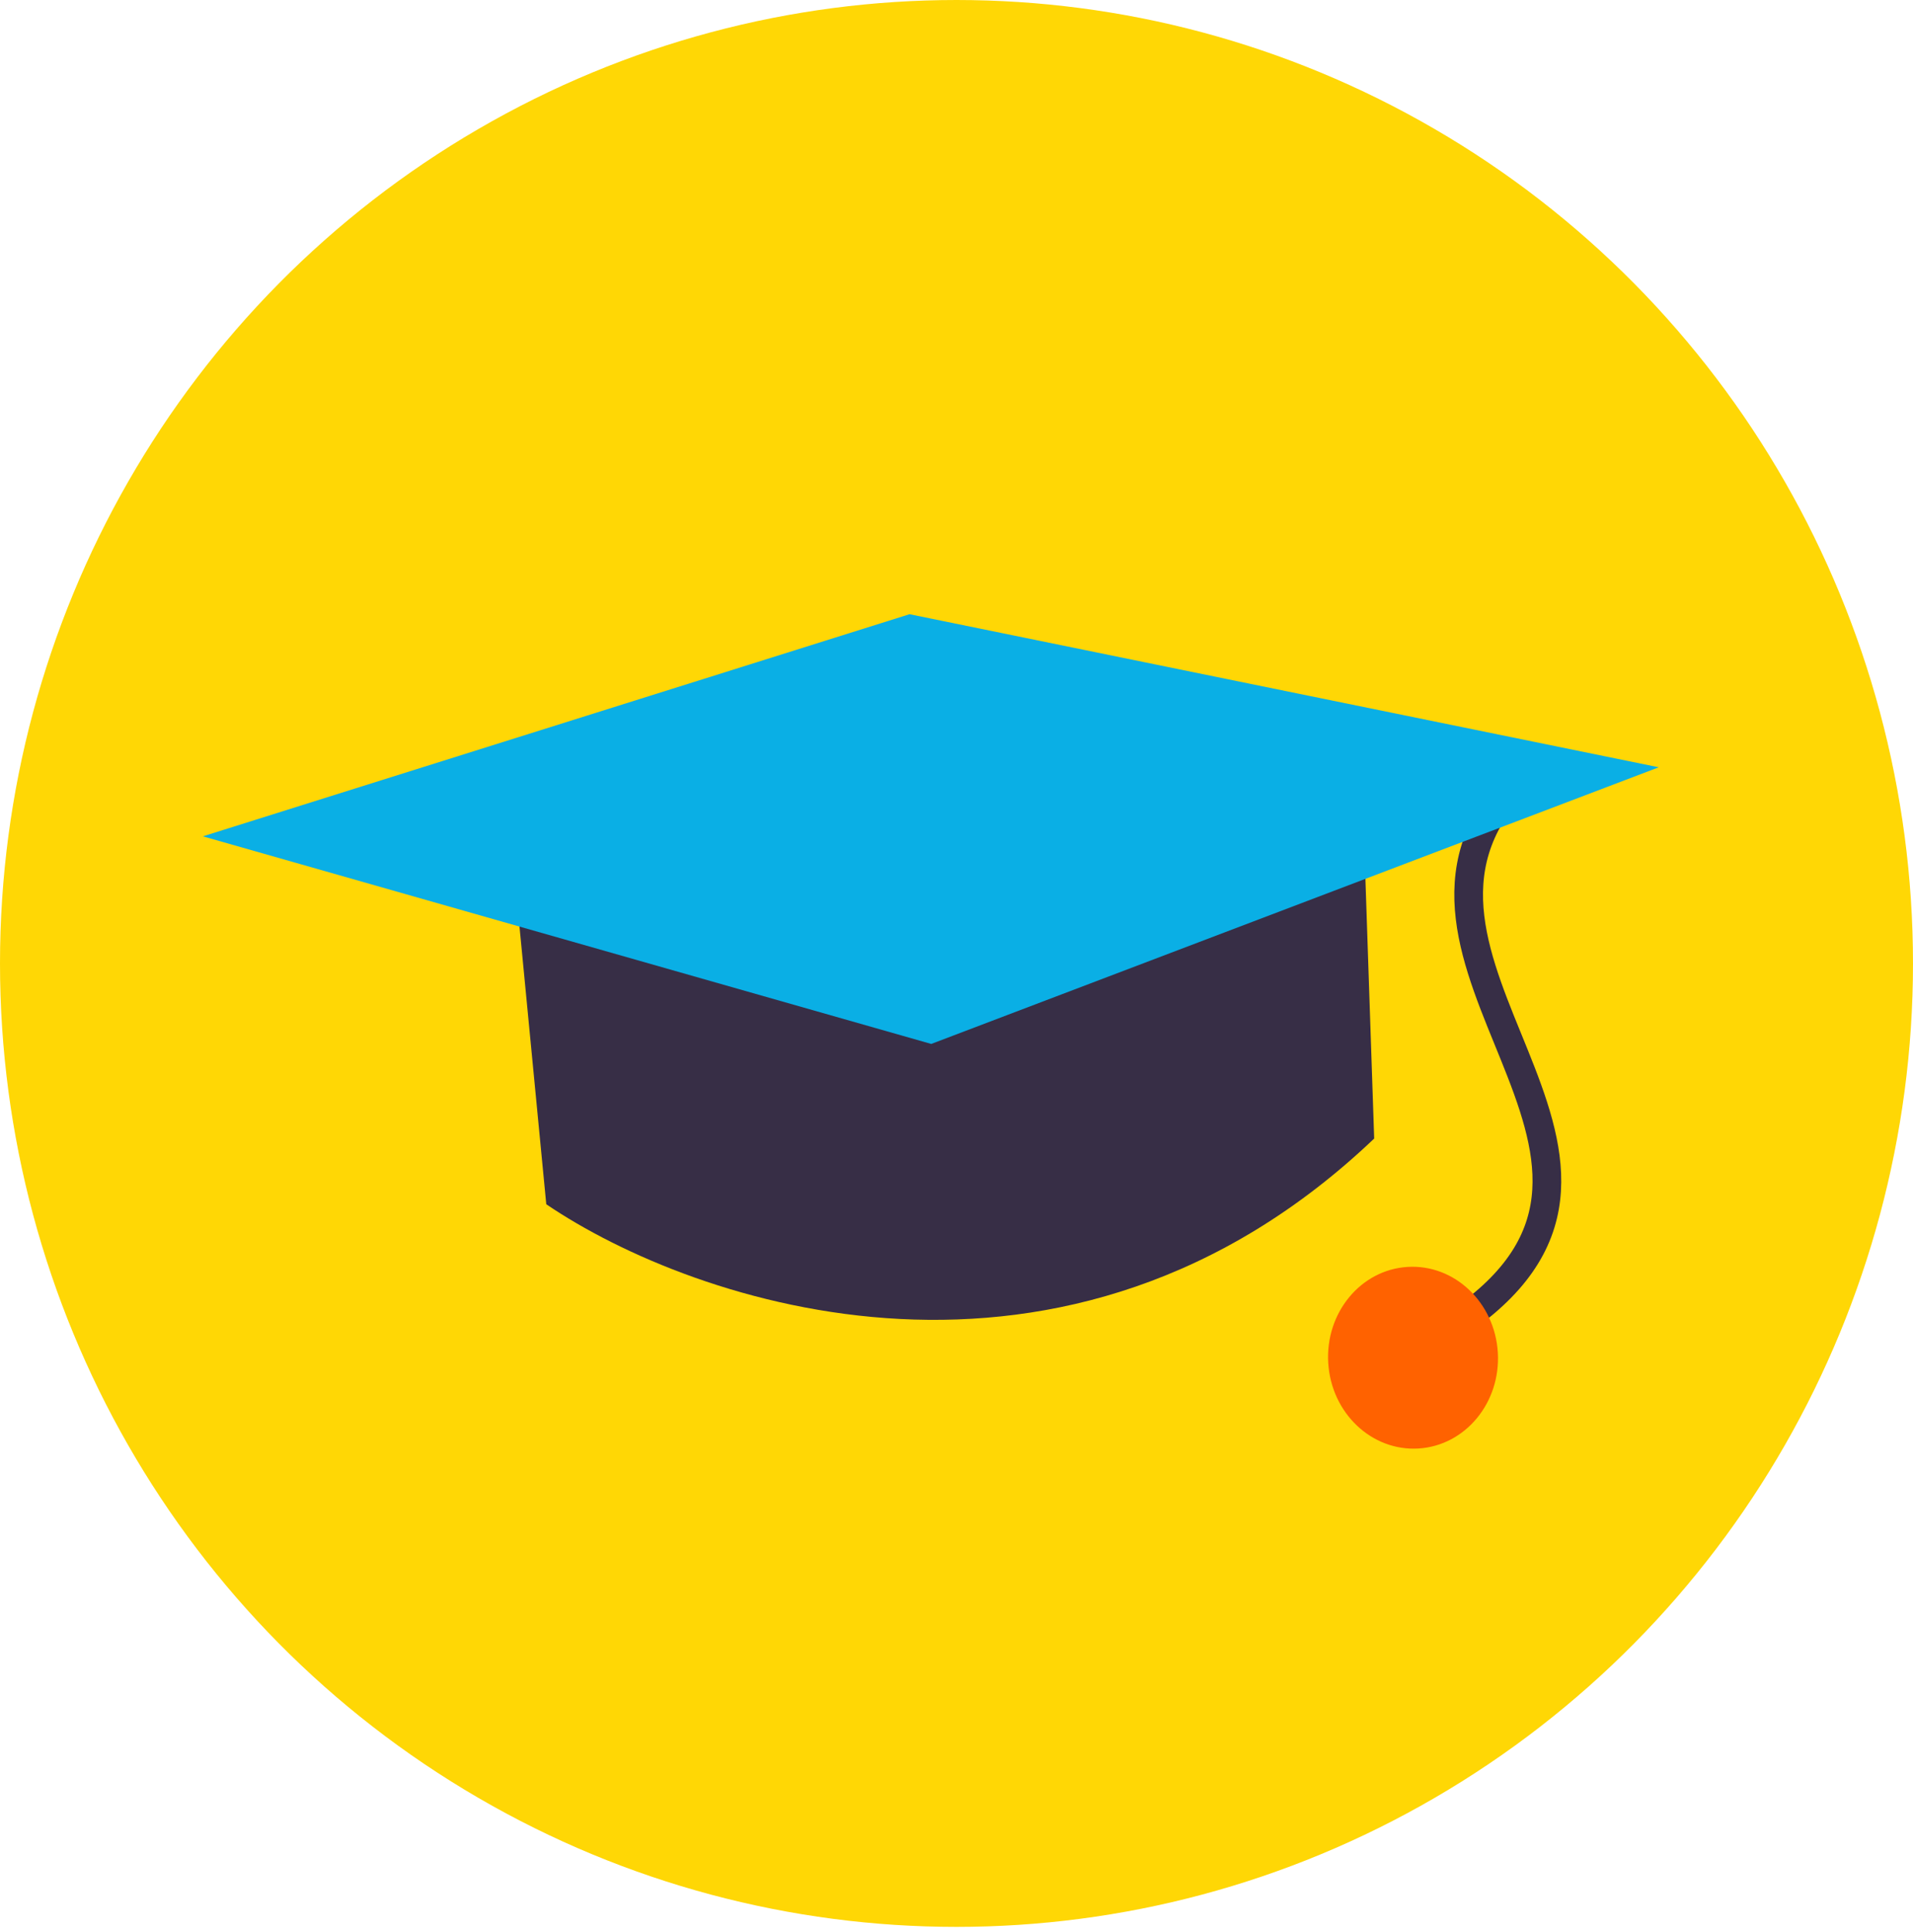
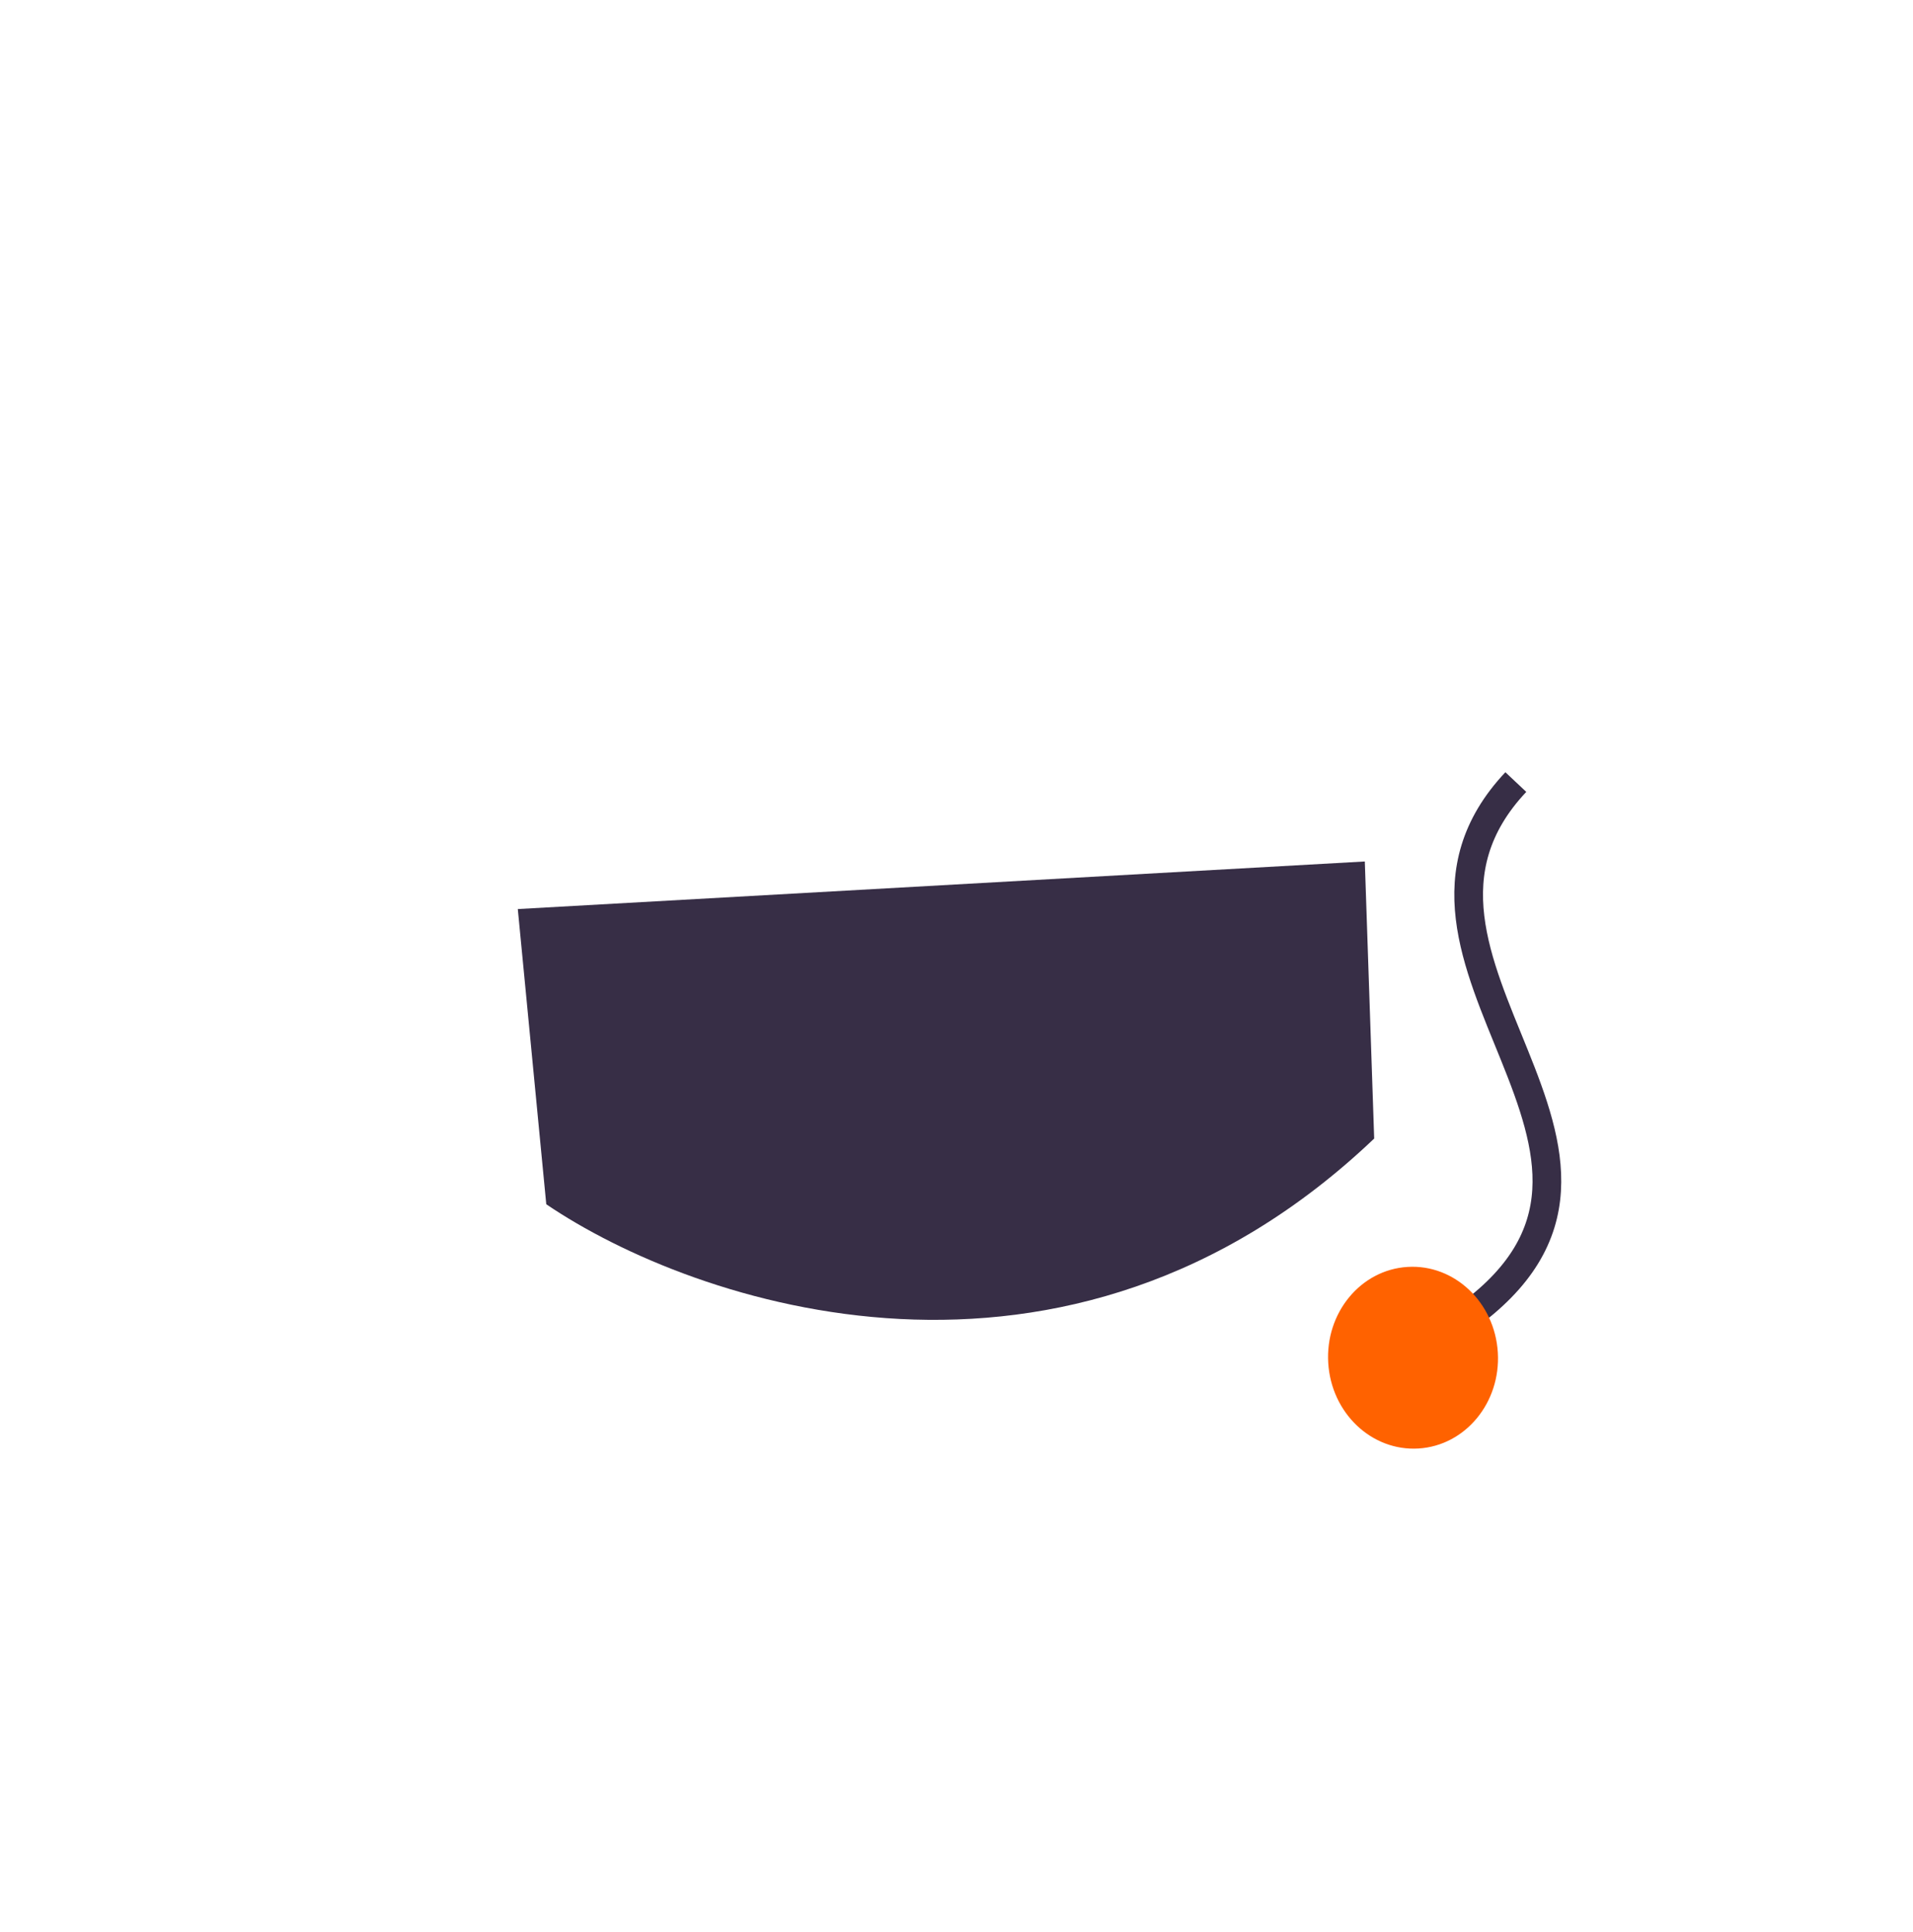
<svg xmlns="http://www.w3.org/2000/svg" width="200" height="202" viewBox="0 0 200 202" fill="none">
-   <ellipse cx="100" cy="100.733" rx="100" ry="100.733" fill="#FFD705" />
  <path d="M57.112 125.911L54.135 95.047L142.688 90.072L143.668 119.041C111.47 149.703 72.548 136.396 57.112 125.911Z" fill="#372E46" />
  <path d="M158.476 81.768C141.048 100.286 177.336 120.727 153.052 137.881" stroke="#372E46" stroke-width="3" />
-   <path d="M97.359 109.149L21.211 87.443L95.091 64.22L173.421 80.224L97.359 109.149Z" fill="#0AAFE5" />
  <ellipse cx="8.883" cy="9.512" rx="8.883" ry="9.512" transform="matrix(0.998 -0.061 0.06 0.998 138.293 133.004)" fill="#FF6200" />
</svg>